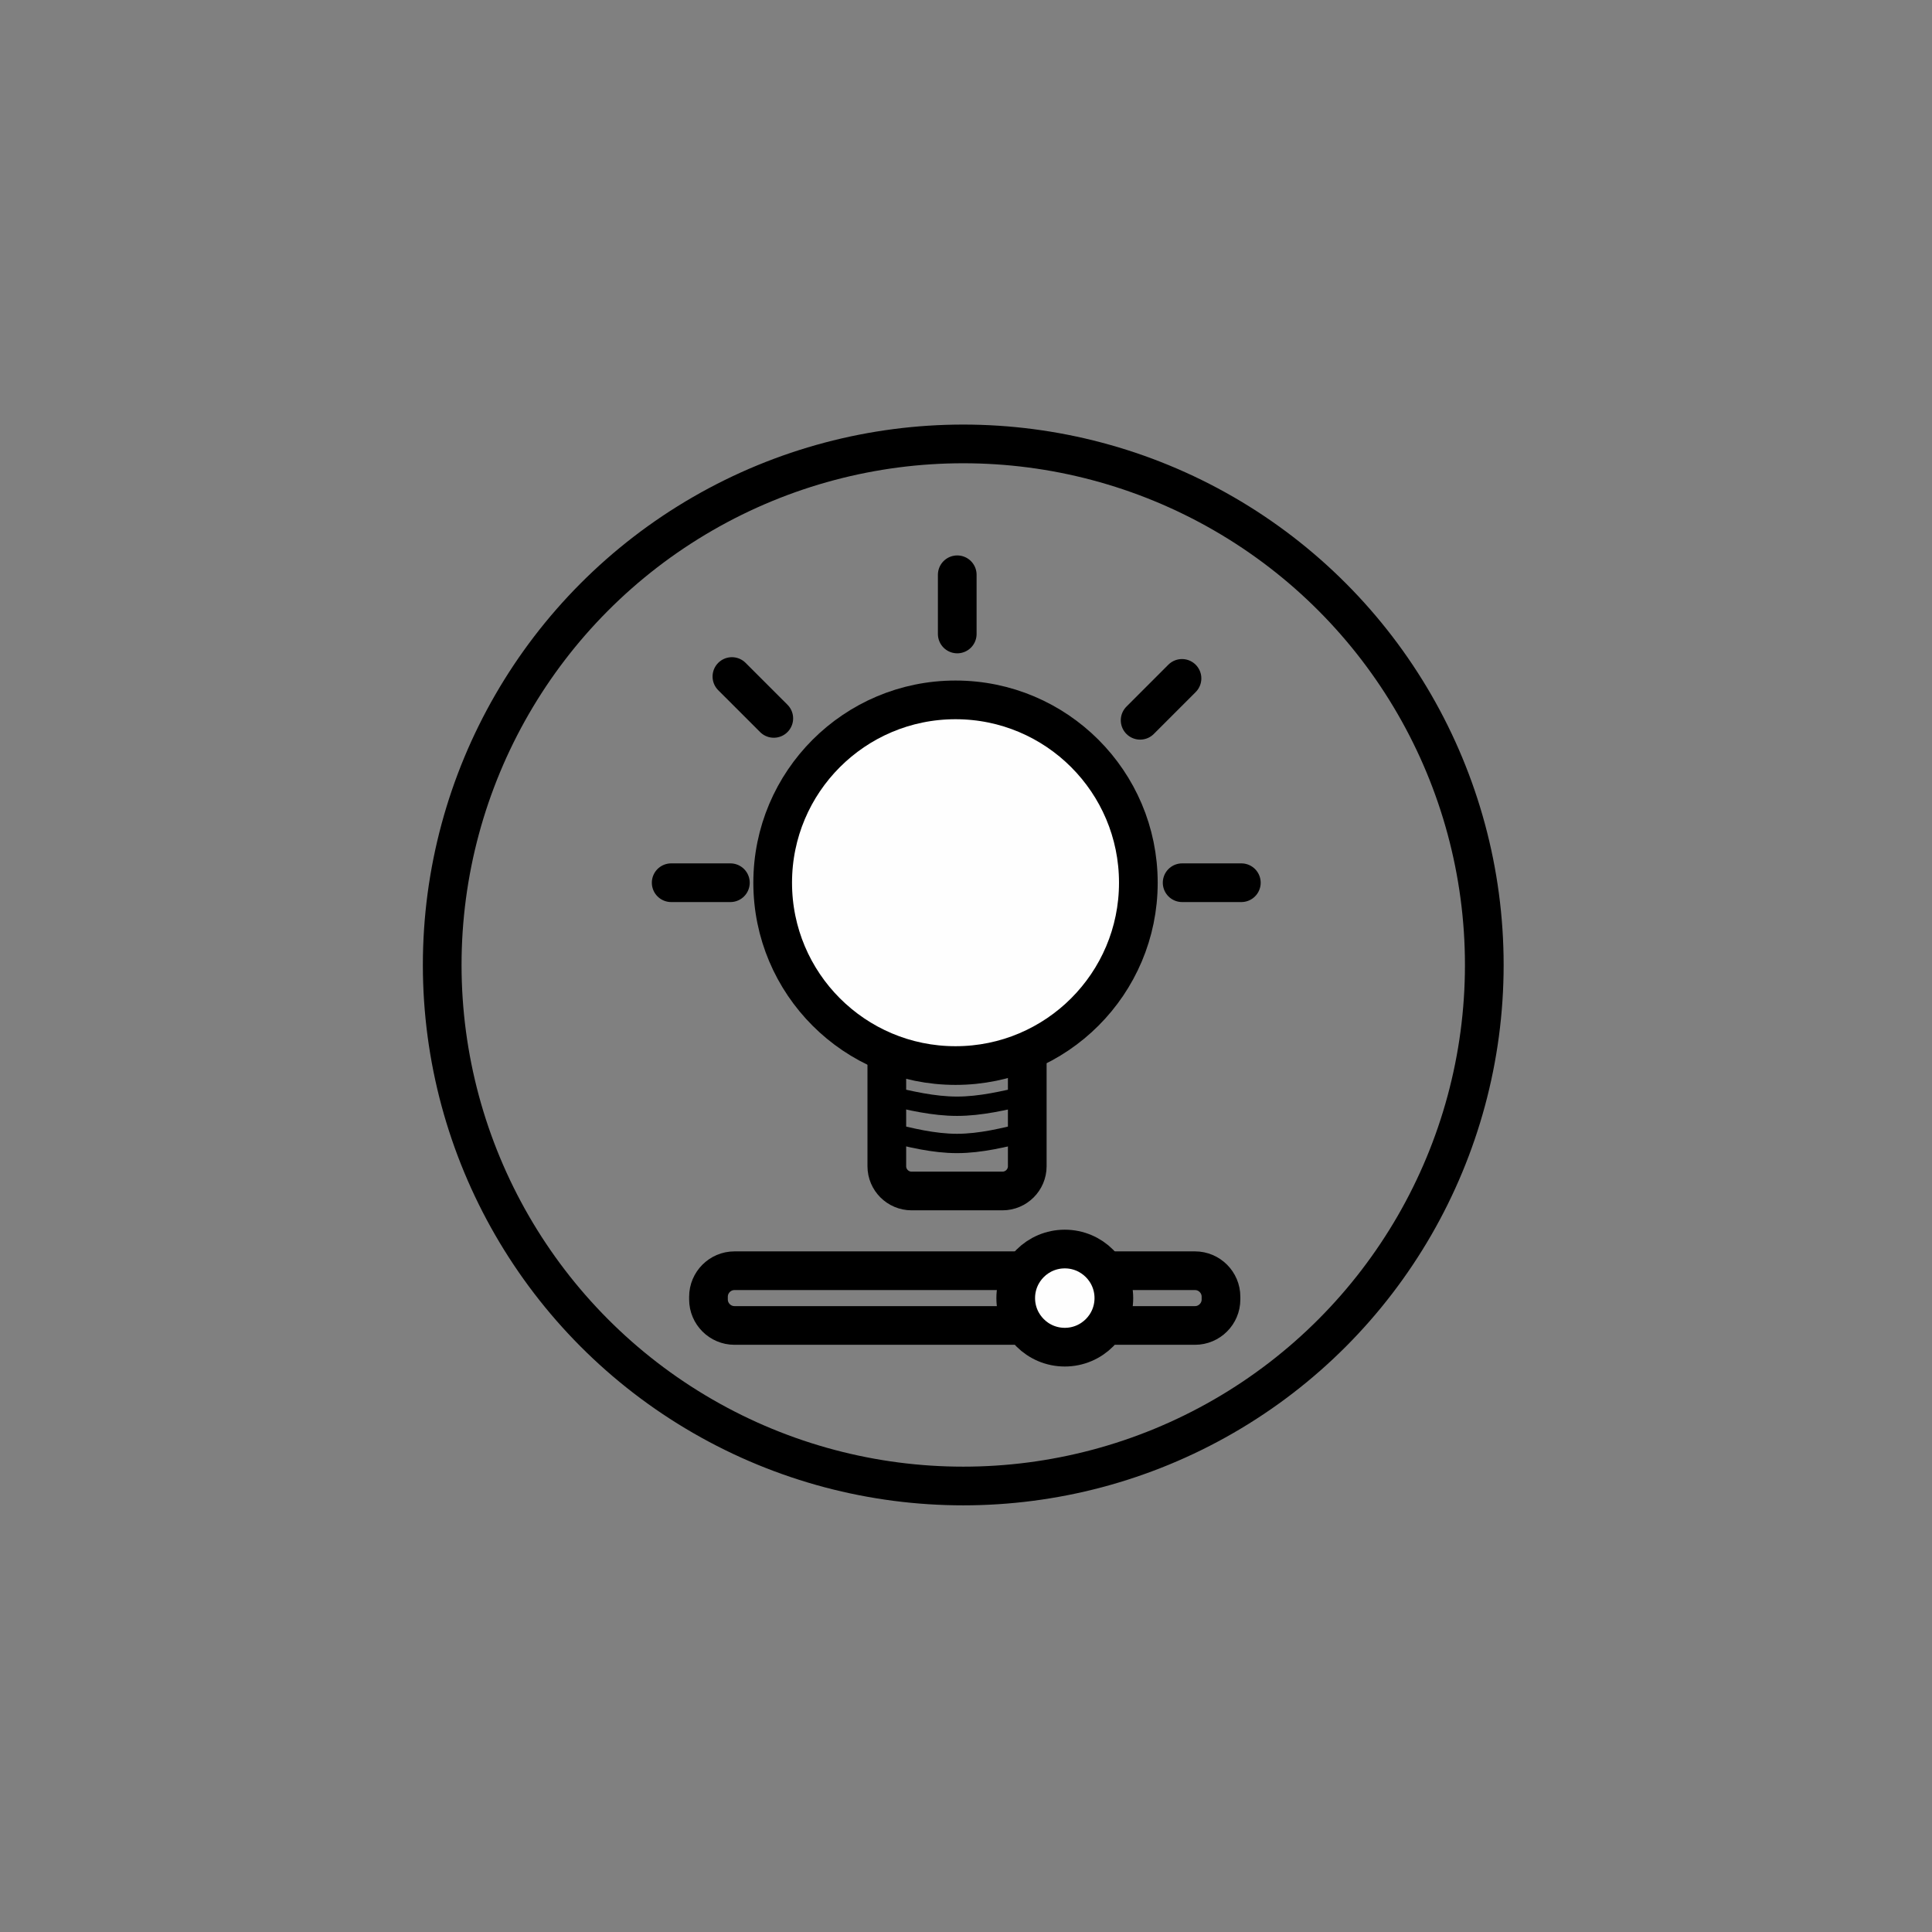
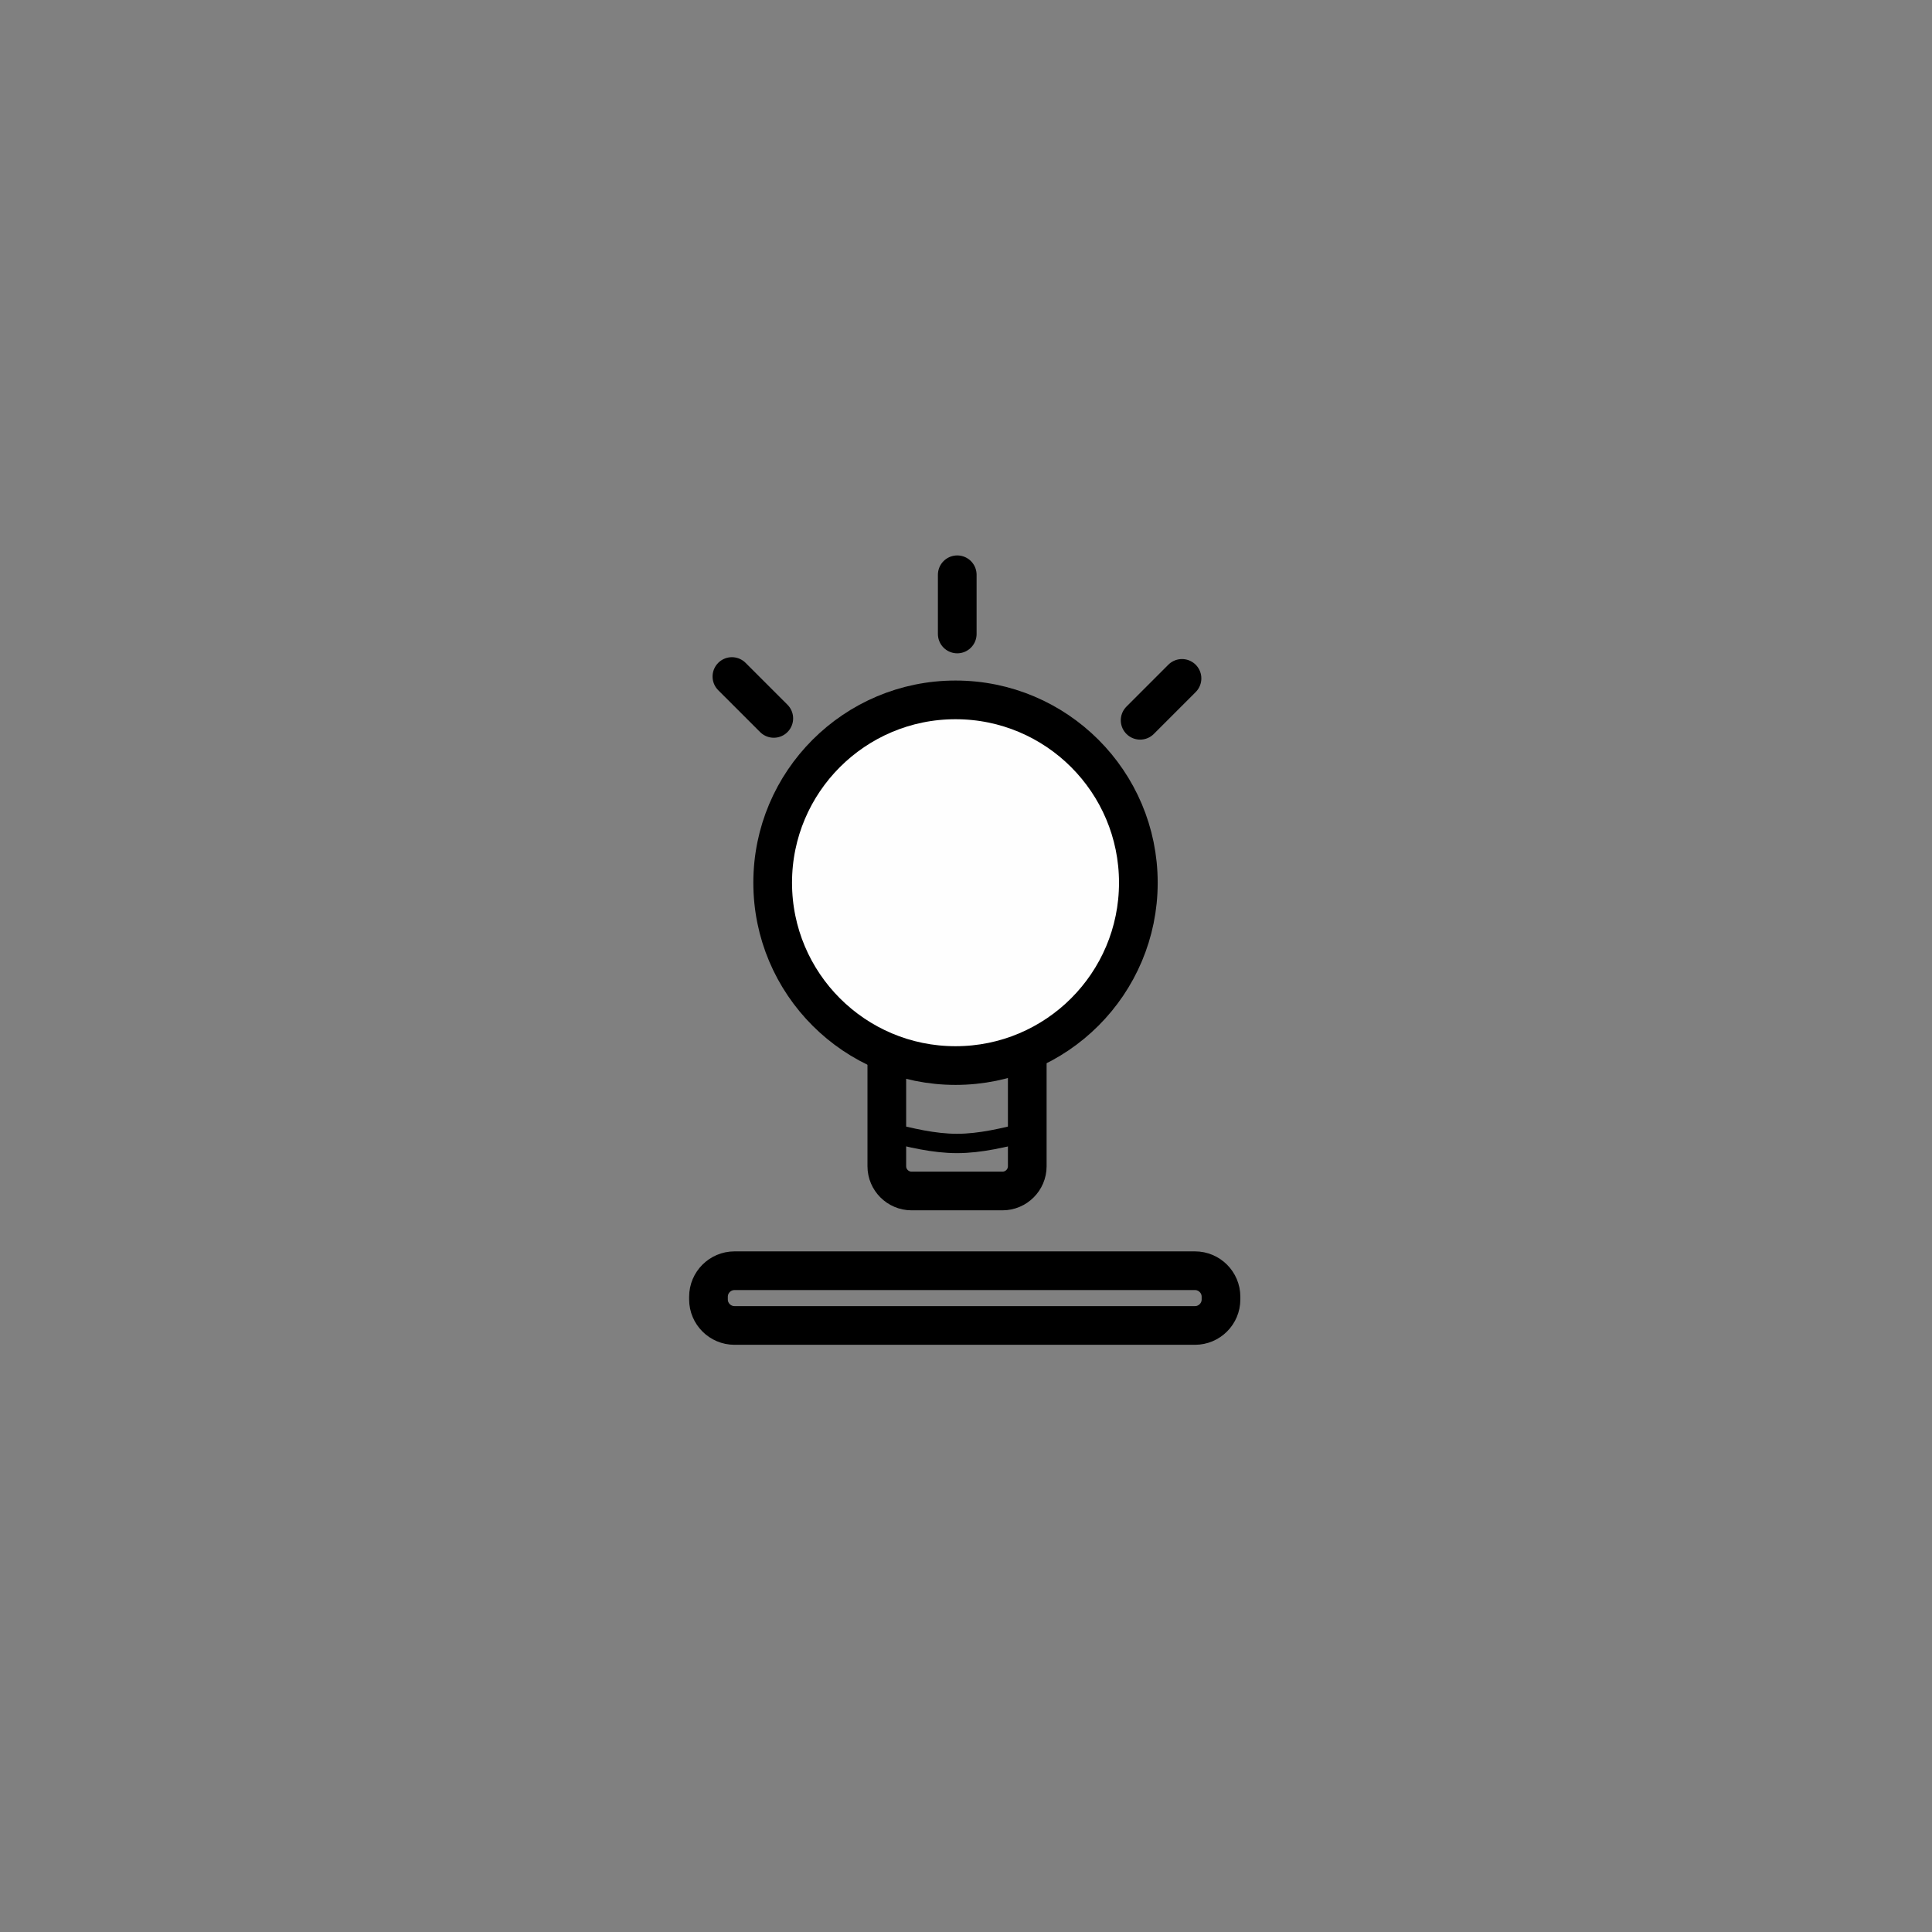
<svg xmlns="http://www.w3.org/2000/svg" width="100%" height="100%" viewBox="0 0 394 394" xml:space="preserve" style="fill-rule:evenodd;clip-rule:evenodd;stroke-miterlimit:22.926;">
  <rect x="0" y="0" width="394" height="394" fill="#808080" stroke="none" />
  <g transform="matrix(1,0,0,1,-3393.25,-403.395)">
    <g transform="matrix(1,0,0,1,260.136,200.671)">
      <g transform="matrix(-5.556,0,0,5.556,5258.28,-1941.62)">
-         <circle cx="347.143" cy="421.37" r="19.125" style="fill:none;stroke:black;stroke-width:1.42px;" />
-       </g>
+         </g>
      <g transform="matrix(5.556,0,0,5.556,1401.13,-1896.8)">
        <path d="M344.283,413.071L349.438,413.071L349.438,420.692C349.438,421.191 349.03,421.599 348.53,421.599L345.19,421.599C344.691,421.599 344.283,421.191 344.283,420.692L344.283,413.071Z" style="fill:none;fill-rule:nonzero;stroke:black;stroke-width:1.42px;" />
      </g>
      <g transform="matrix(-5.556,0,0,5.556,5255.13,-1975.16)">
        <circle cx="346.86" cy="424.388" r="6.711" style="fill:rgb(254,254,254);stroke:black;stroke-width:1.42px;" />
      </g>
      <g transform="matrix(5.556,0,0,5.556,1401.13,-1886.24)">
-         <path d="M344.283,416.182C345.142,416.385 346.001,416.588 346.86,416.588C347.72,416.588 348.579,416.385 349.438,416.182" style="fill:none;fill-rule:nonzero;stroke:black;stroke-width:0.71px;" />
-       </g>
+         </g>
      <g transform="matrix(5.556,0,0,5.556,1401.13,-1871.17)">
        <path d="M344.283,414.816C345.142,415.029 346.001,415.242 346.86,415.242C347.72,415.242 348.579,415.029 349.438,414.816" style="fill:none;fill-rule:nonzero;stroke:black;stroke-width:0.71px;" />
      </g>
      <g transform="matrix(0,5.556,5.556,0,913.697,-1601.18)">
        <path d="M345.774,434.599L347.947,434.599" style="fill:none;fill-rule:nonzero;stroke:black;stroke-width:1.42px;stroke-linecap:round;stroke-linejoin:round;" />
      </g>
      <g transform="matrix(3.929,3.928,3.928,-3.929,259.86,705.668)">
        <path d="M338.293,431.1L340.467,431.1" style="fill:none;fill-rule:nonzero;stroke:black;stroke-width:1.42px;stroke-linecap:round;stroke-linejoin:round;" />
      </g>
      <g transform="matrix(5.556,0,0,5.556,1401.13,-1975.16)">
-         <path d="M336.368,424.388L338.541,424.388" style="fill:none;fill-rule:nonzero;stroke:black;stroke-width:1.42px;stroke-linecap:round;stroke-linejoin:round;" />
-       </g>
+         </g>
      <g transform="matrix(-3.928,3.929,3.929,3.928,3067.95,-2740.22)">
        <path d="M353.253,431.1L355.427,431.1" style="fill:none;fill-rule:nonzero;stroke:black;stroke-width:1.42px;stroke-linecap:round;stroke-linejoin:round;" />
      </g>
      <g transform="matrix(-5.556,0,0,5.556,5359.64,-1975.16)">
-         <path d="M355.179,424.388L357.352,424.388" style="fill:none;fill-rule:nonzero;stroke:black;stroke-width:1.42px;stroke-linecap:round;stroke-linejoin:round;" />
-       </g>
+         </g>
      <g transform="matrix(5.556,0,0,5.556,1401.13,-1805.72)">
        <path d="M338.691,408.133L355.595,408.133C356.12,408.133 356.549,408.562 356.549,409.087L356.549,409.189C356.549,409.713 356.12,410.142 355.595,410.142L338.691,410.142C338.166,410.142 337.737,409.713 337.737,409.189L337.737,409.087C337.737,408.562 338.166,408.133 338.691,408.133Z" style="fill:none;fill-rule:nonzero;stroke:black;stroke-width:1.42px;" />
      </g>
      <g transform="matrix(-5.556,0,0,5.556,5299.7,-1805.72)">
-         <ellipse cx="350.871" cy="409.138" rx="1.801" ry="1.801" style="fill:rgb(254,254,254);stroke:black;stroke-width:1.42px;" />
-       </g>
+         </g>
    </g>
  </g>
</svg>